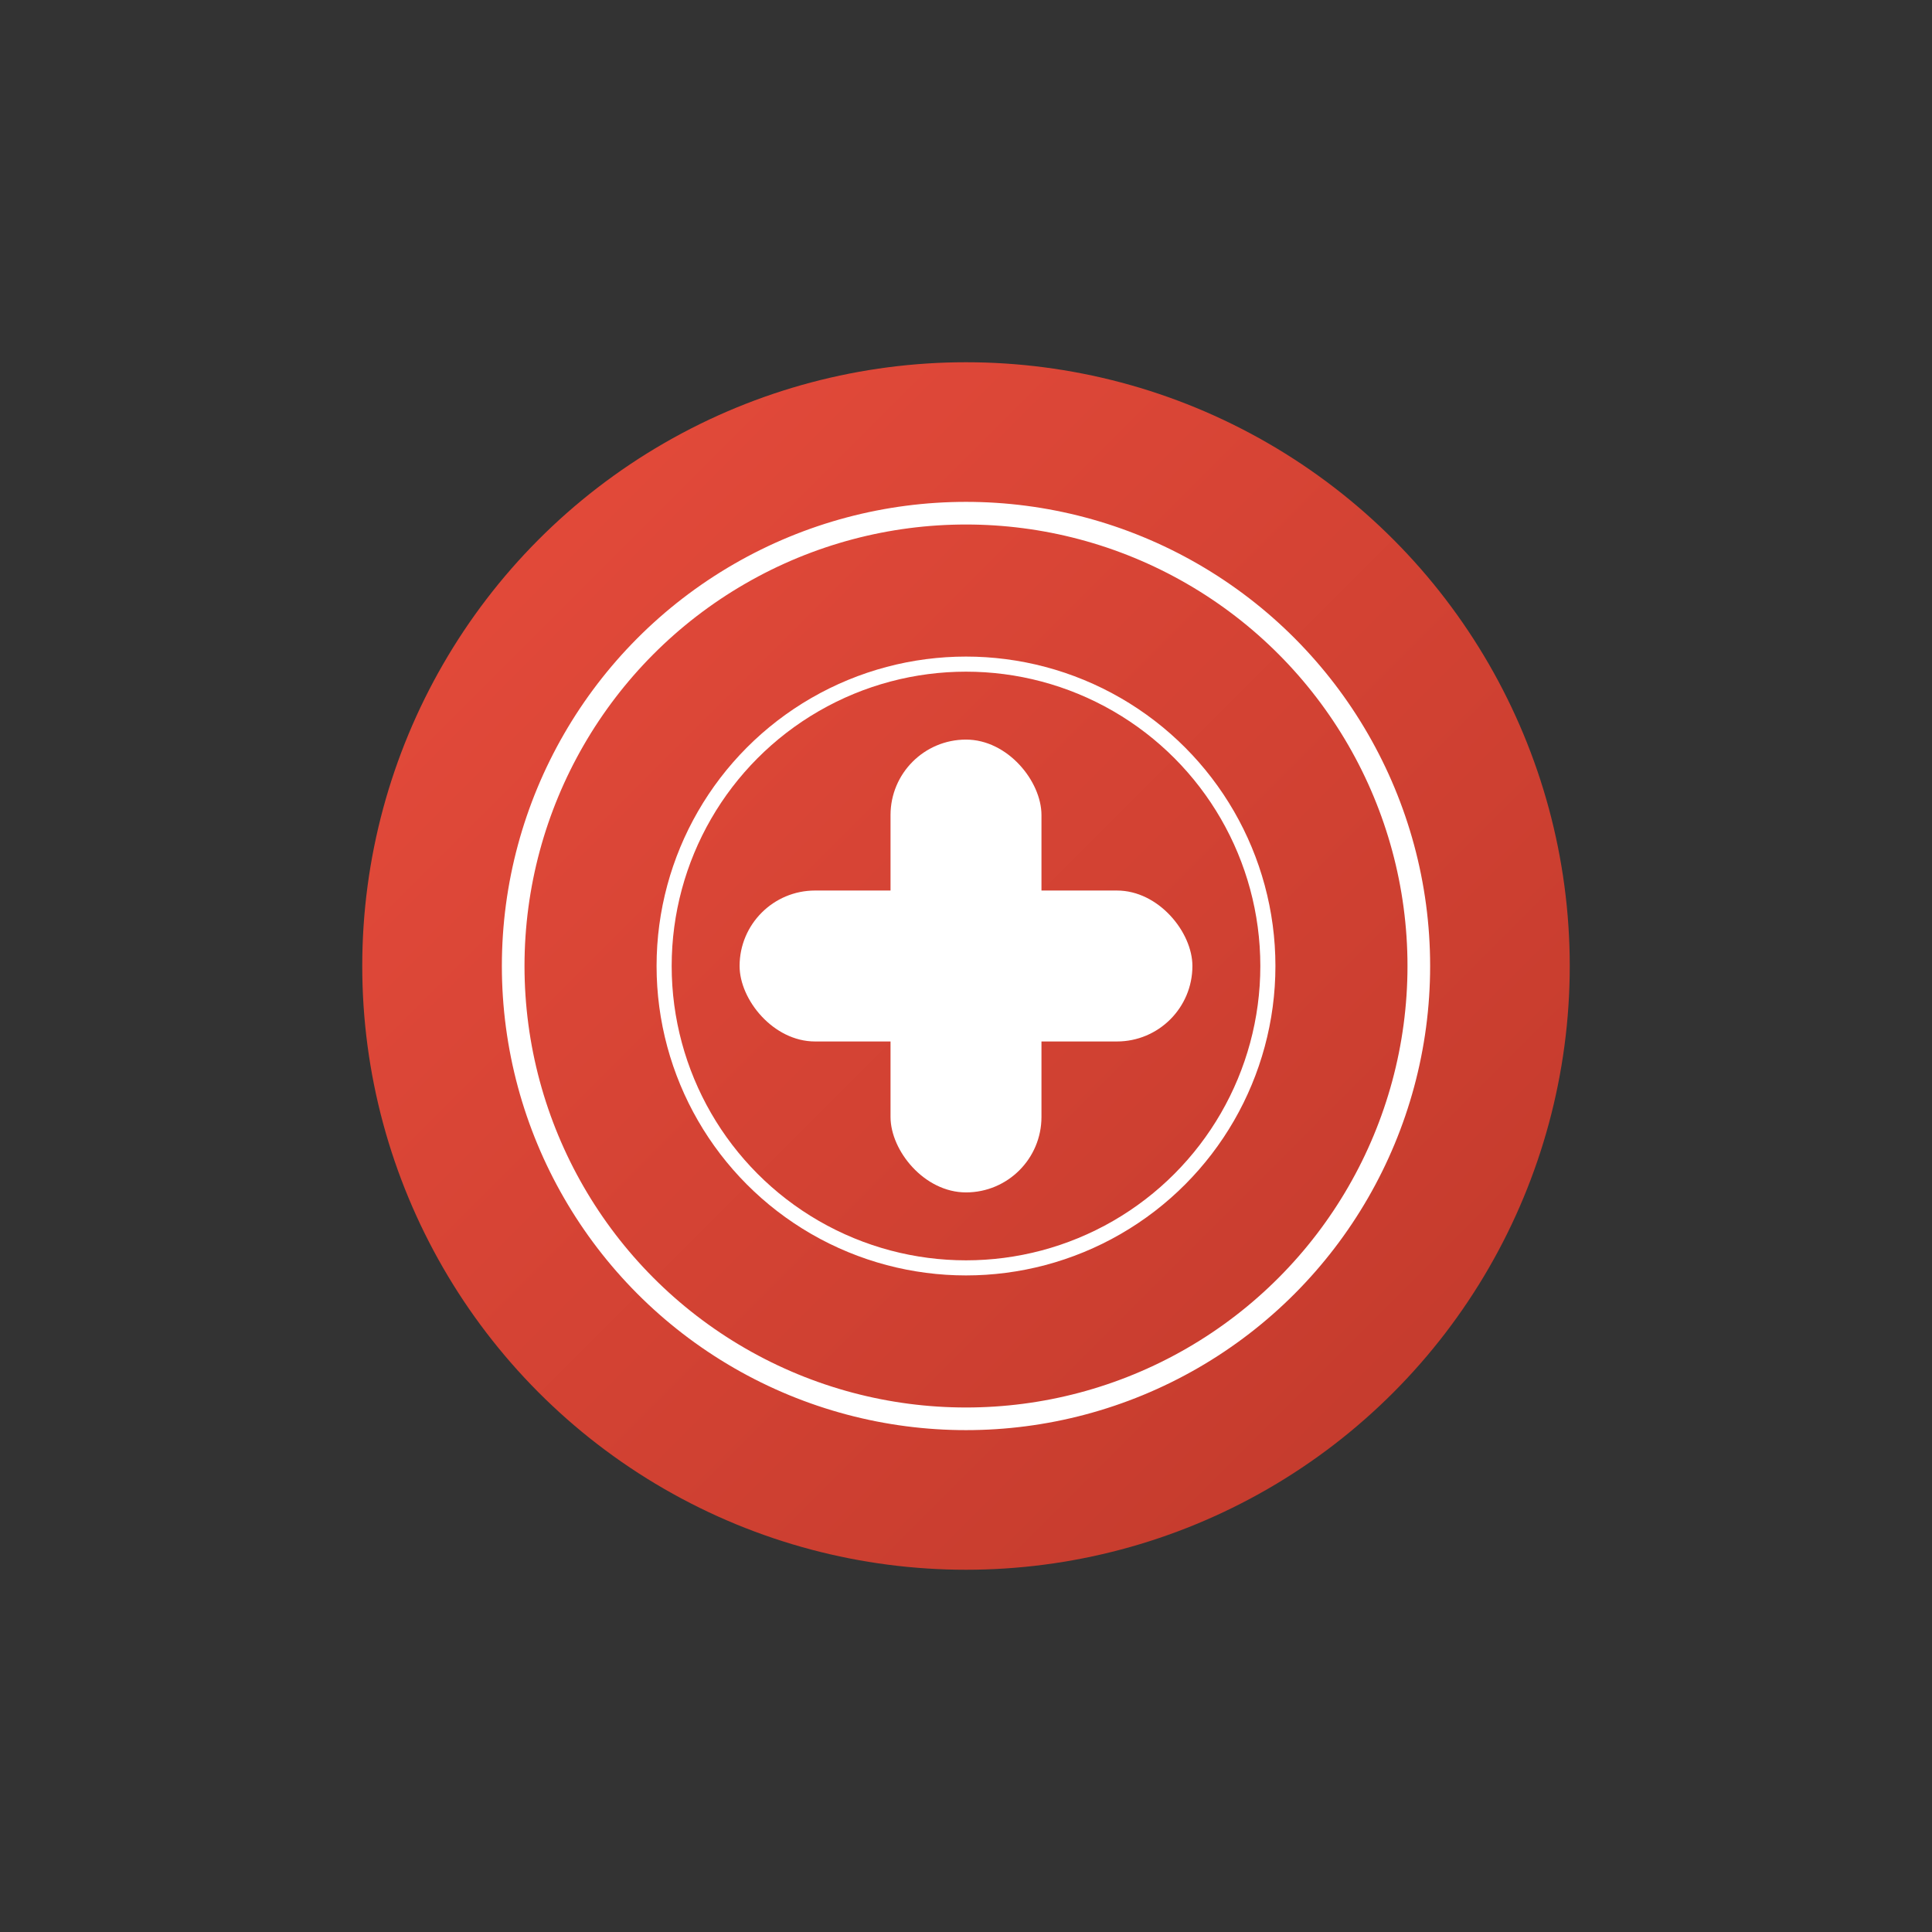
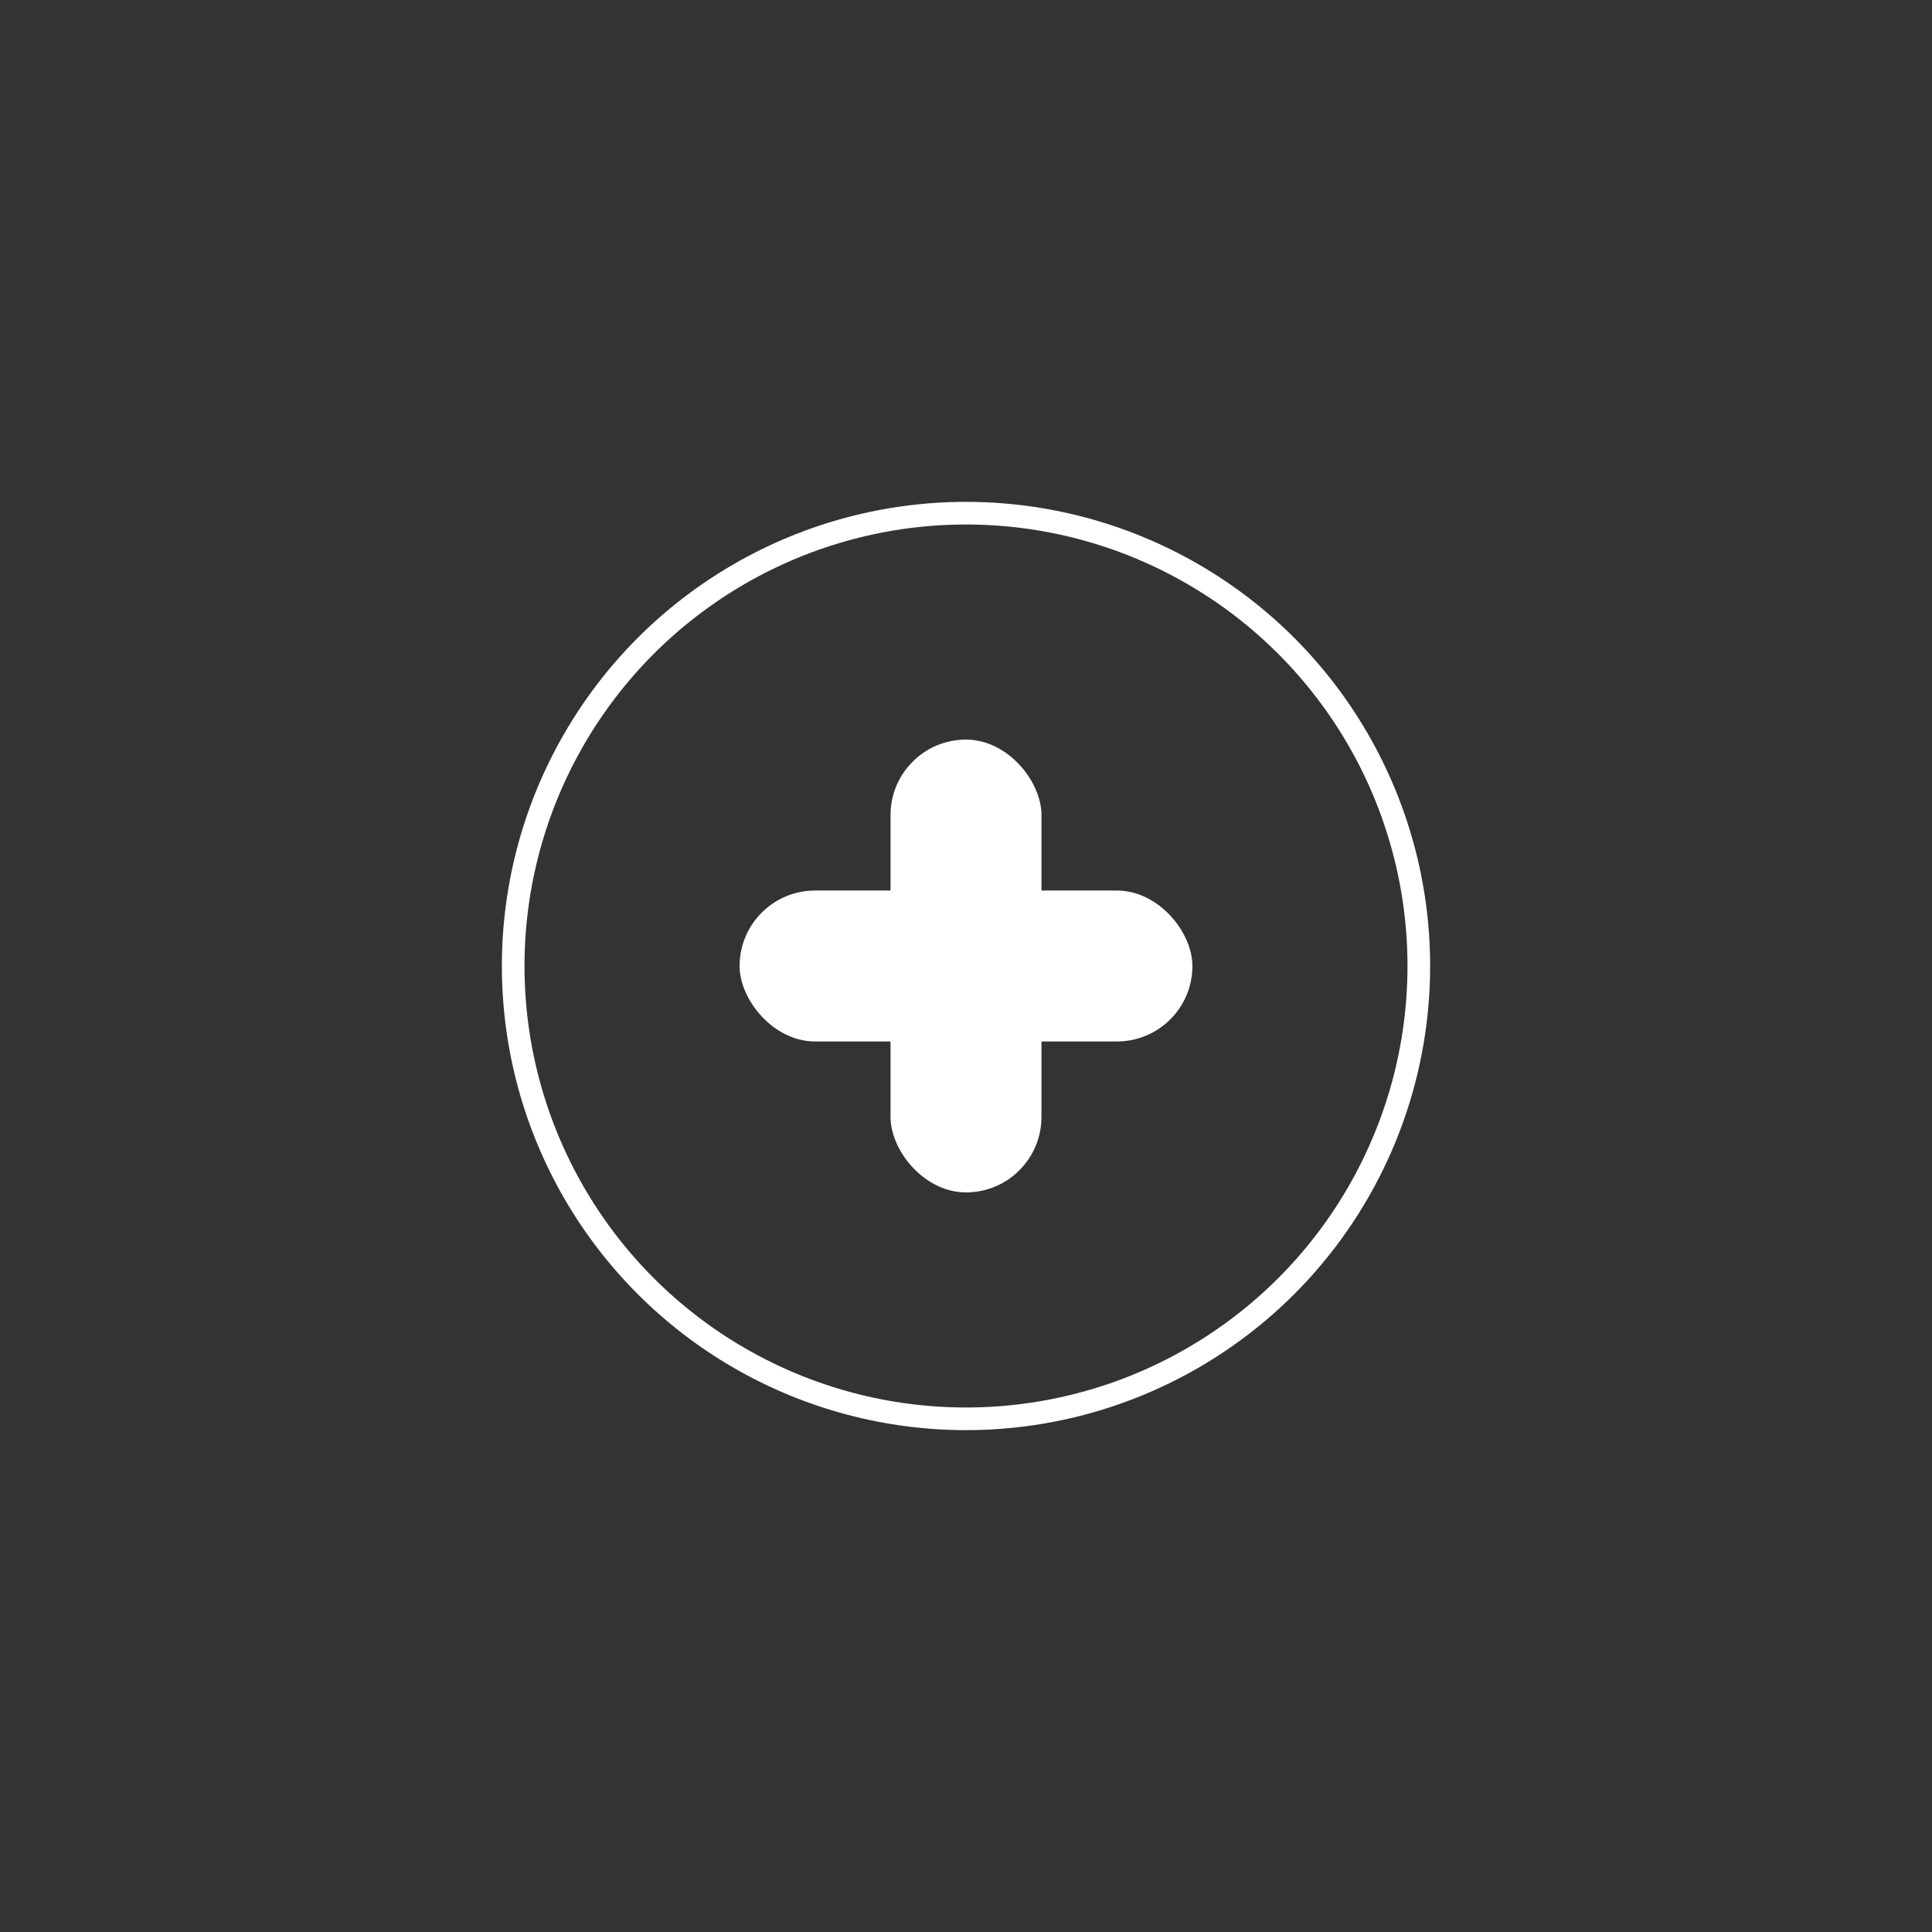
<svg xmlns="http://www.w3.org/2000/svg" width="256" height="256" viewBox="0 0 256 256">
  <rect x="0" y="0" width="256" height="256" fill="#333333" stroke="none" />
  <defs>
    <linearGradient id="grad1" x1="0%" y1="0%" x2="100%" y2="100%">
      <stop offset="0%" style="stop-color:#e74c3c;stop-opacity:1" />
      <stop offset="100%" style="stop-color:#c0392b;stop-opacity:1" />
    </linearGradient>
  </defs>
-   <circle cx="128" cy="128" r="80" fill="url(#grad1)" />
  <circle cx="128" cy="128" r="60" fill="none" stroke="#ffffff" stroke-width="3" />
-   <circle cx="128" cy="128" r="40" fill="none" stroke="#ffffff" stroke-width="2" />
  <rect x="118" y="98" width="20" height="60" rx="10" fill="#ffffff" />
  <rect x="98" y="118" width="60" height="20" rx="10" fill="#ffffff" />
</svg>